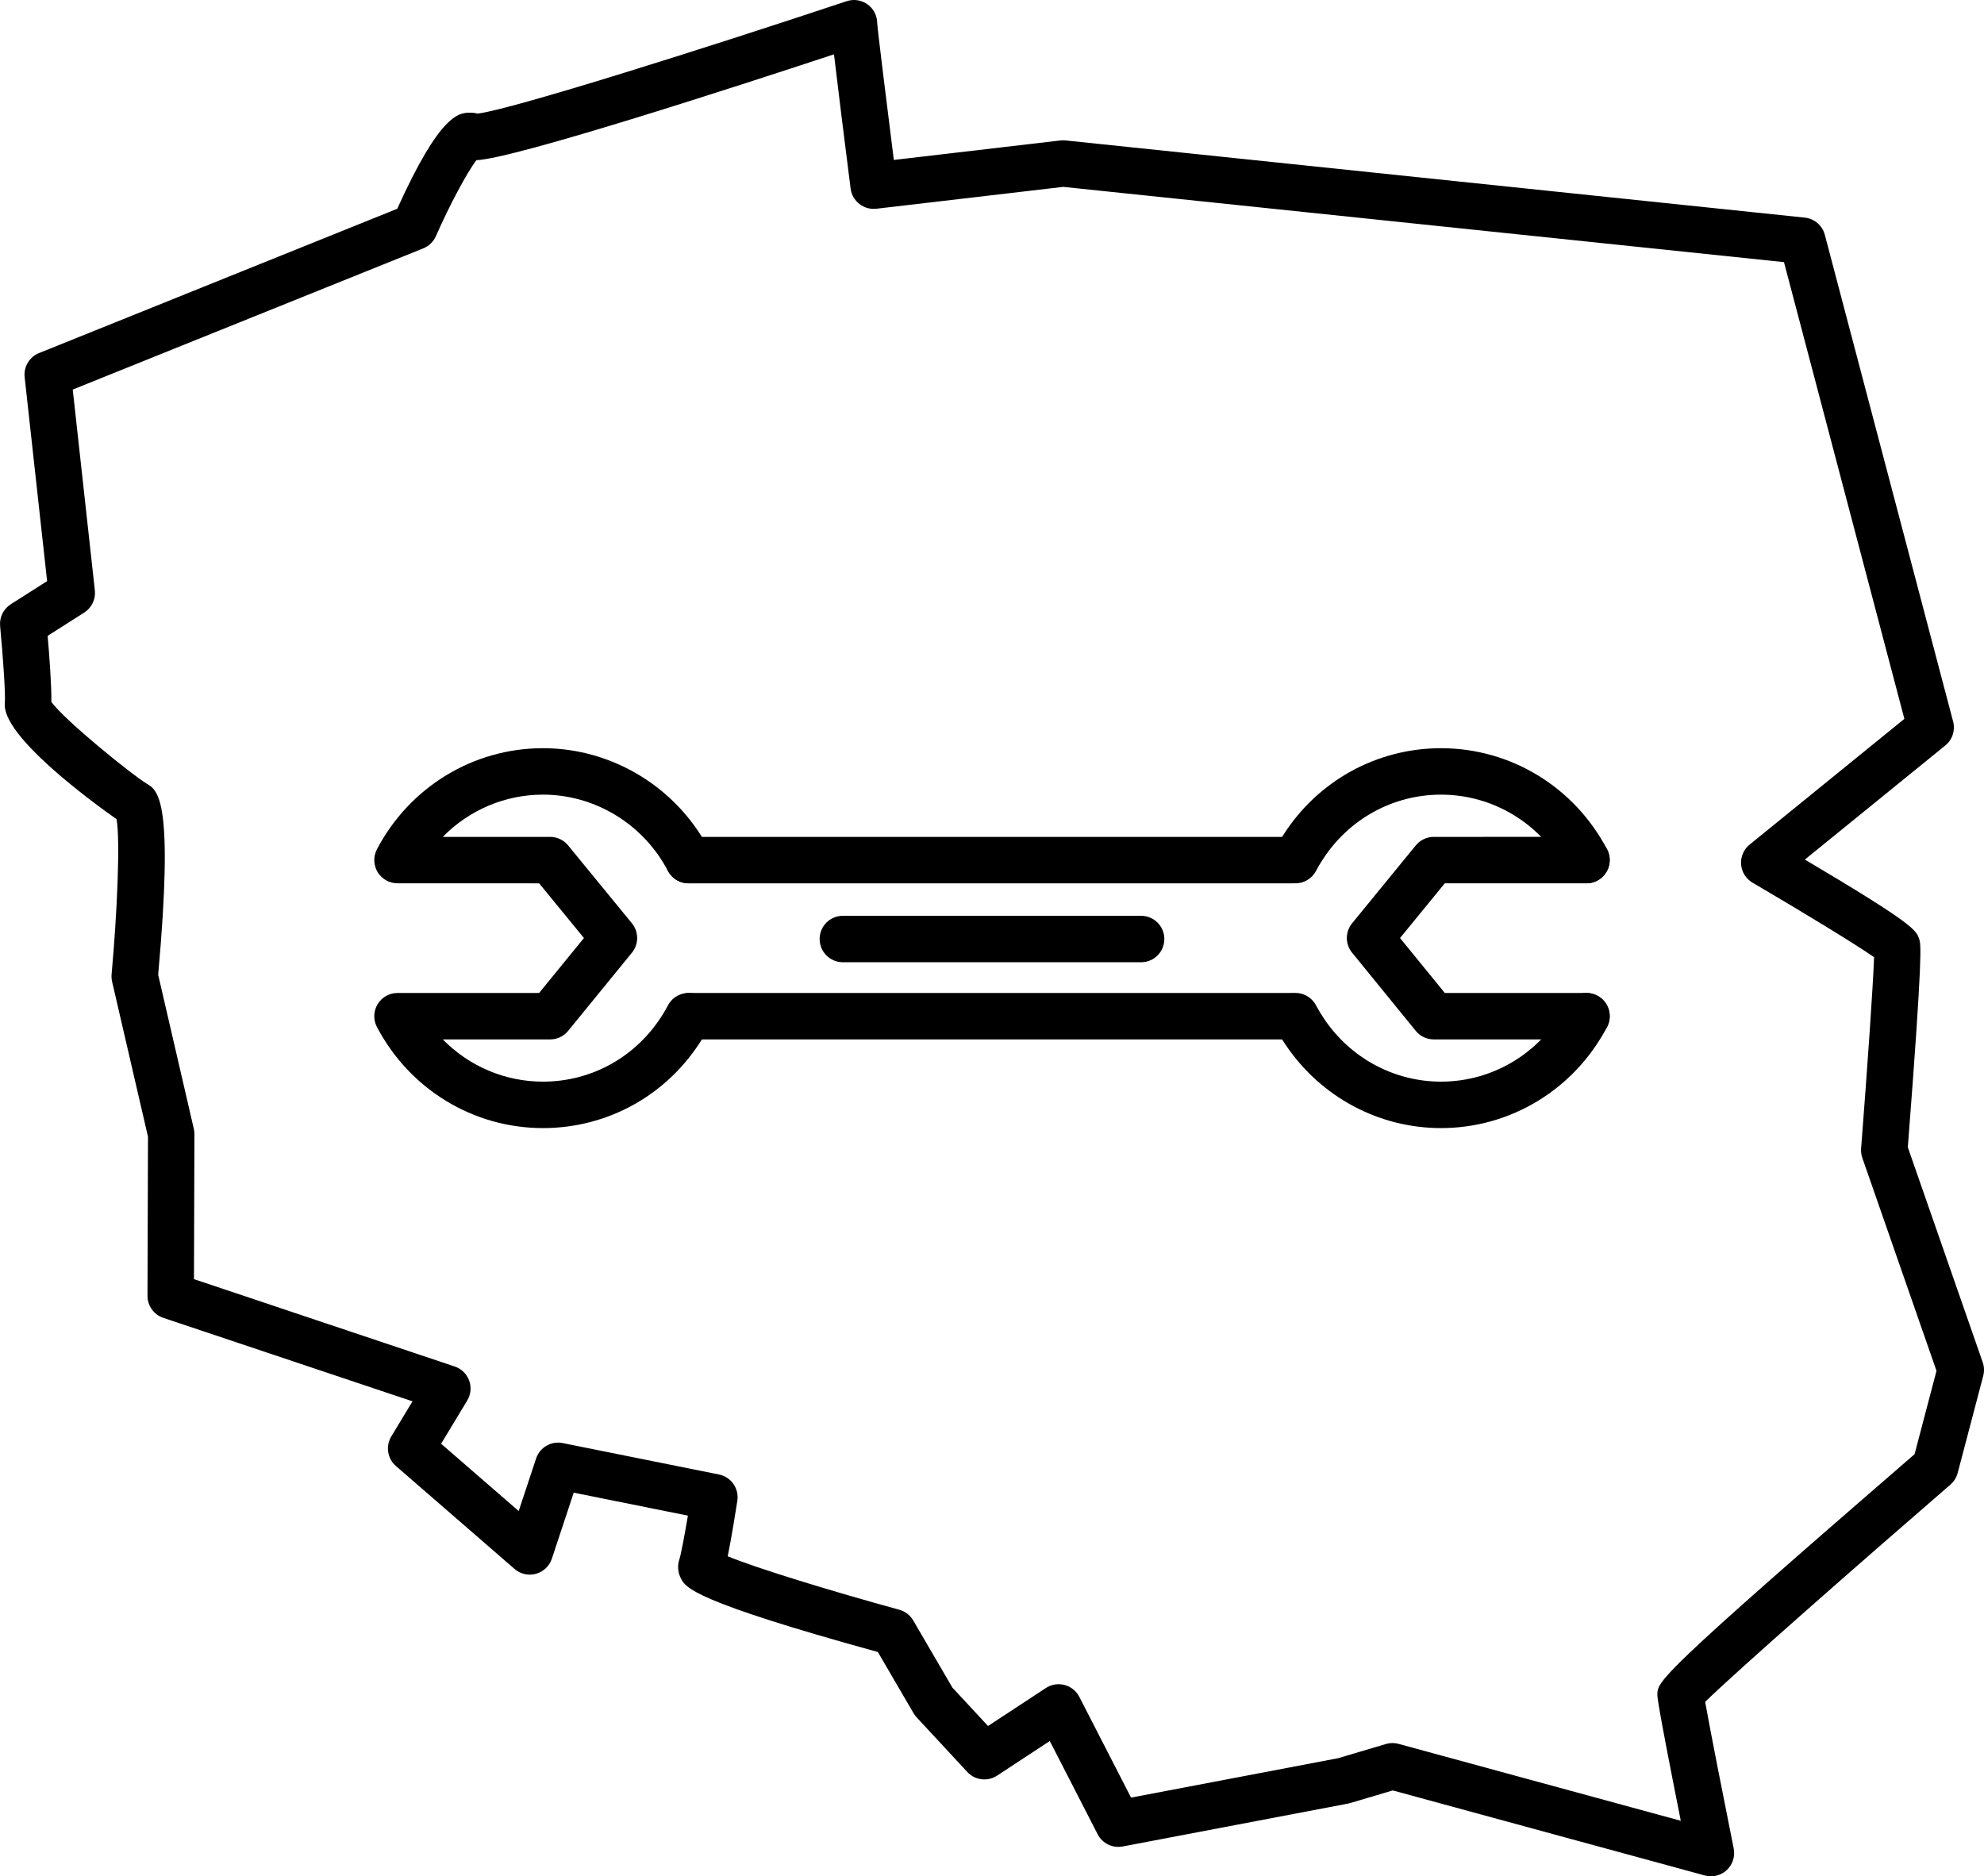
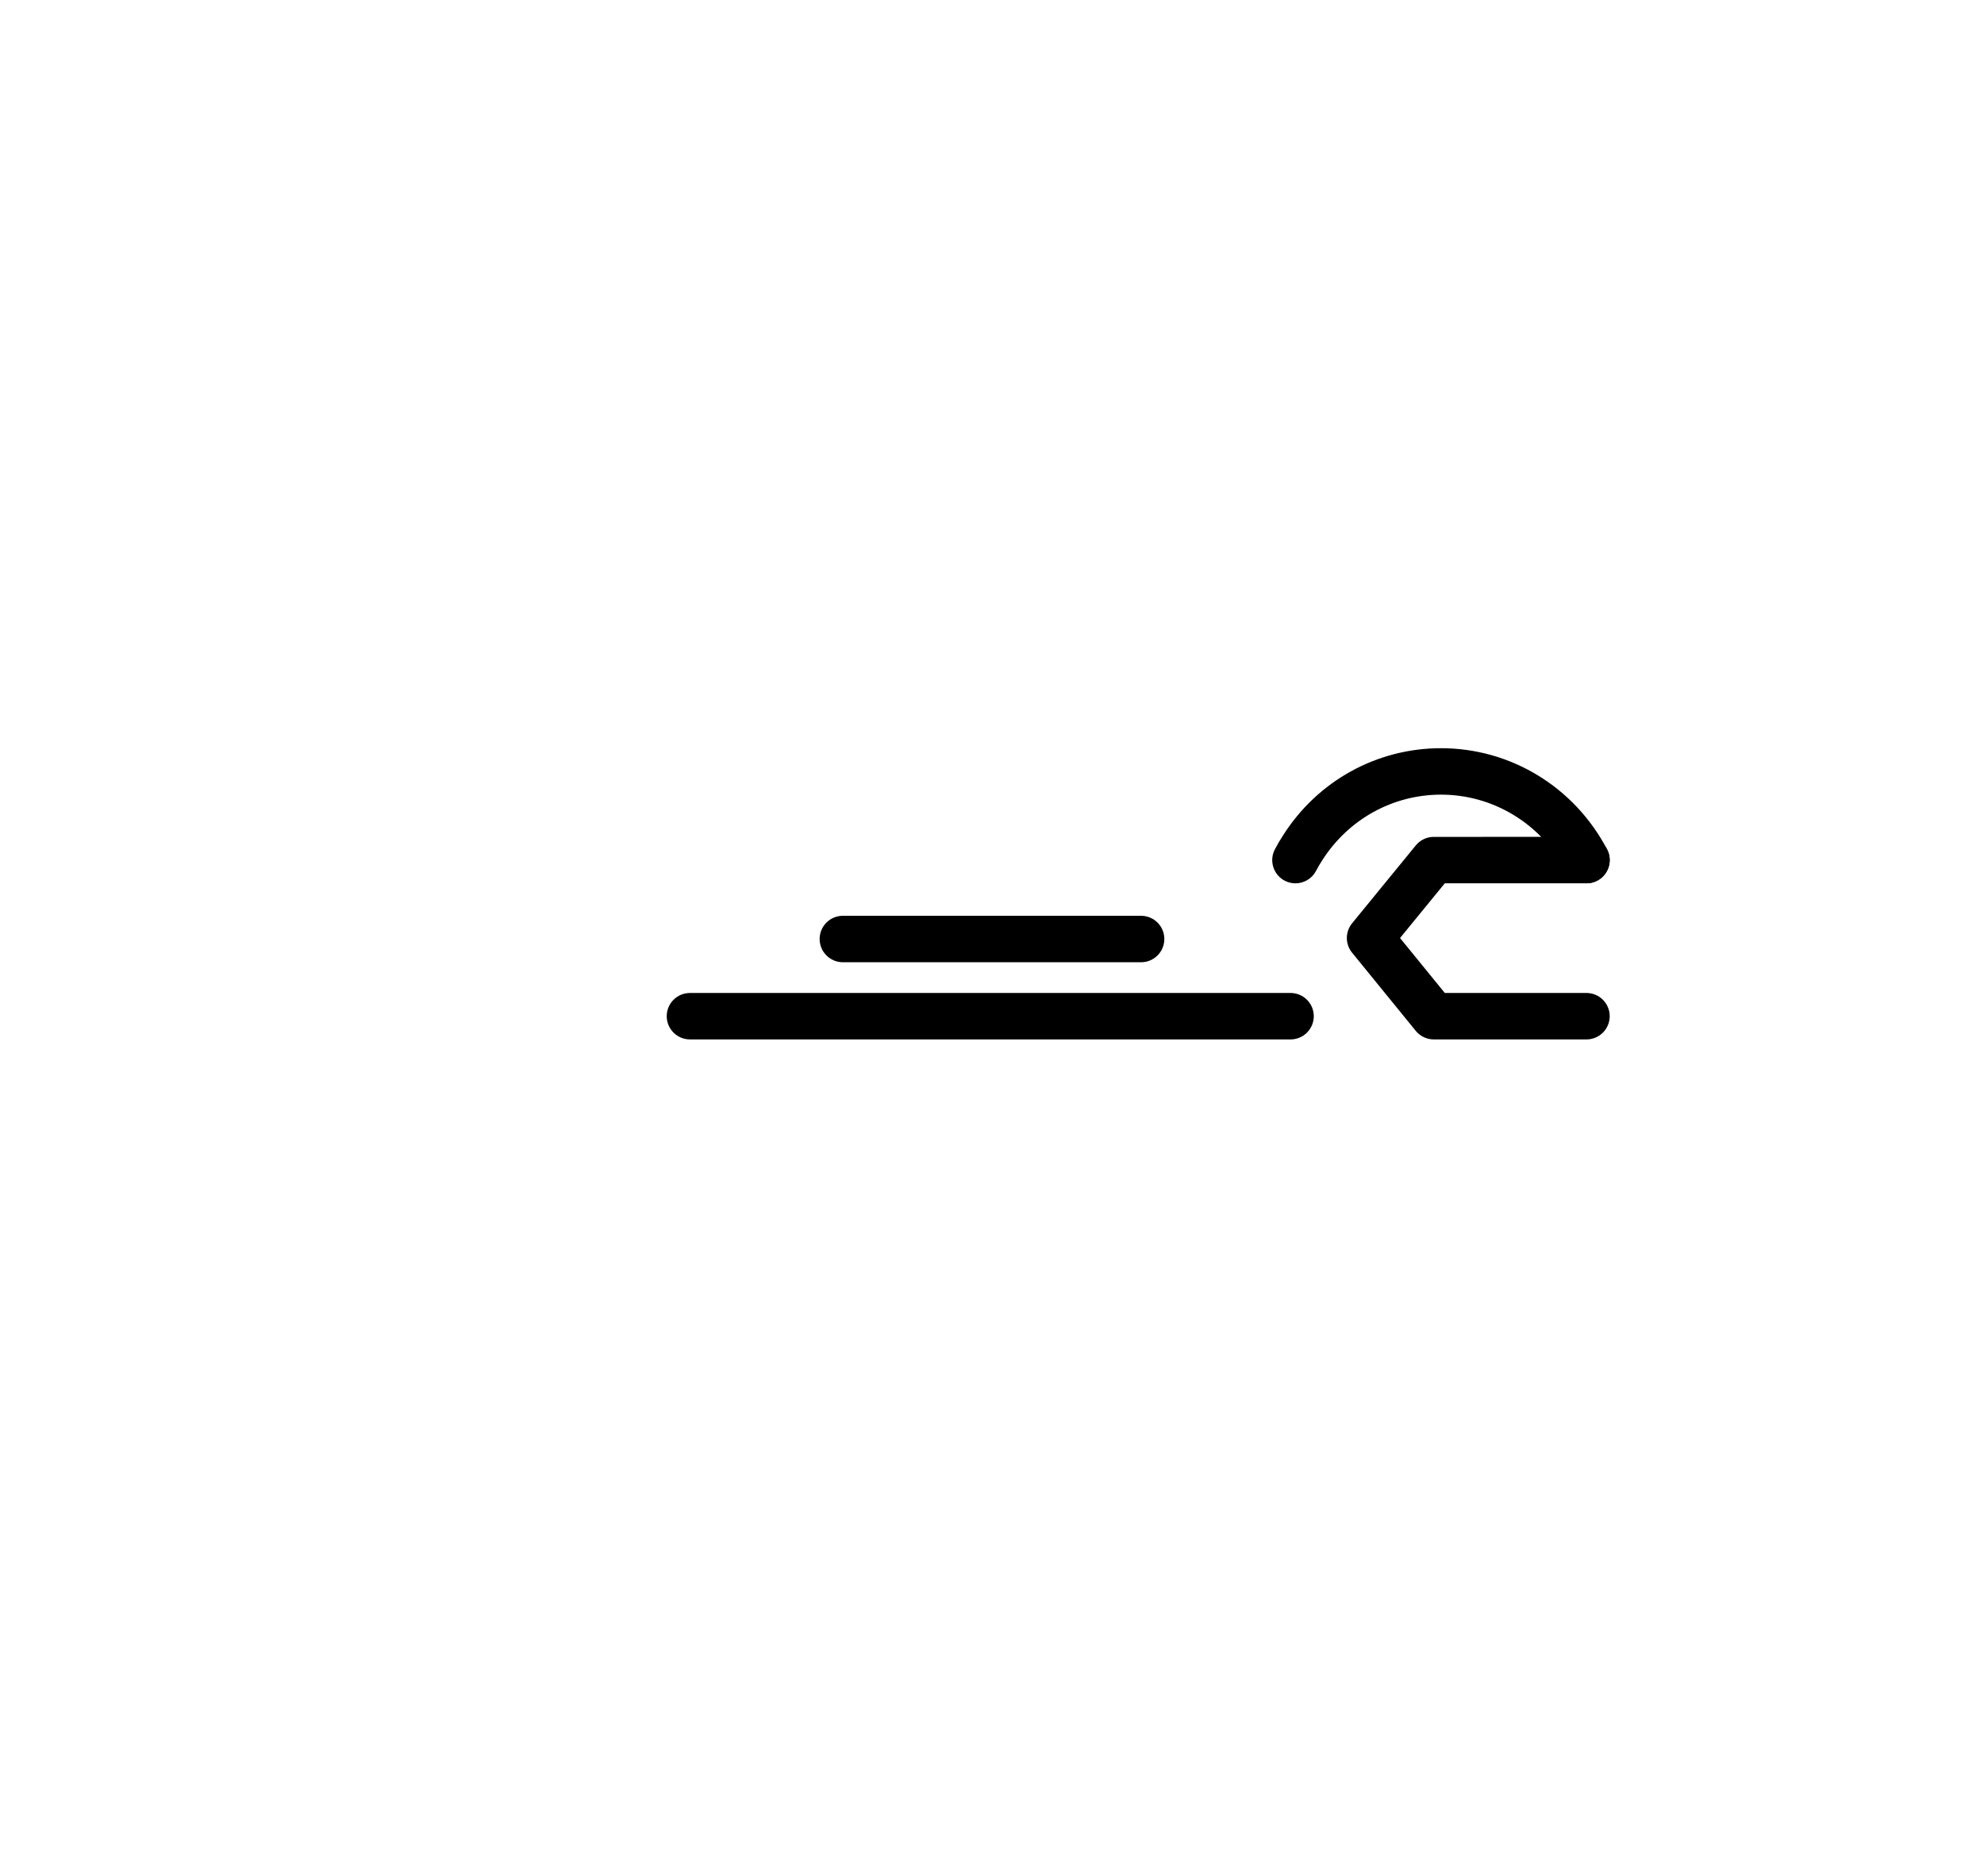
<svg xmlns="http://www.w3.org/2000/svg" version="1.1" id="Warstwa_1" x="0px" y="0px" width="213.588px" height="202px" viewBox="0 0 213.588 202" enable-background="new 0 0 213.588 202" xml:space="preserve">
-   <path d="M184.189,202c-0.22,0-0.44-0.029-0.657-0.088l-33.593-9.156l-4.584,1.36c-0.08,0.024-0.161,0.044-0.243,0.06l-24.25,4.615  c-1.094,0.205-2.185-0.327-2.691-1.313l-5.157-10.041l-5.671,3.724c-1.02,0.671-2.375,0.505-3.205-0.39l-5.465-5.892  c-0.125-0.135-0.234-0.282-0.326-0.44l-3.84-6.584c-19.905-5.486-20.674-6.928-21.186-7.887c-0.351-0.659-0.415-1.405-0.181-2.101  c0.17-0.498,0.55-2.521,0.916-4.696L61.764,160.7l-2.355,7.111c-0.263,0.793-0.904,1.403-1.711,1.624  c-0.802,0.223-1.668,0.026-2.301-0.521l-12.773-11.083c-0.918-0.798-1.13-2.14-0.501-3.181l2.285-3.784l-26.824-8.987  c-1.022-0.342-1.709-1.301-1.706-2.378l0.054-17.123l-3.864-16.696c-0.06-0.259-0.078-0.526-0.054-0.791  c0.599-6.559,0.944-14.46,0.533-16.7C9.864,86.307,0.167,79.21,0.519,75.702c0.091-0.891-0.192-5-0.507-8.3  c-0.09-0.936,0.354-1.842,1.146-2.347l3.914-2.491L2.653,40.604c-0.122-1.114,0.512-2.174,1.551-2.593l38.563-15.536  c4.671-10.346,6.682-10.346,7.897-10.346c0.256,0,0.509,0.033,0.753,0.099c3.534-0.392,25.123-7.231,39.729-12.1  c0.761-0.255,1.599-0.126,2.252,0.344c0.651,0.47,1.038,1.225,1.038,2.028c0.045,0.746,1.021,8.624,1.789,14.72l17.933-2.099  c0.182-0.02,0.366-0.021,0.55-0.003l79.586,8.31c1.033,0.107,1.893,0.844,2.157,1.849l13.813,52.401  c0.251,0.95-0.078,1.959-0.841,2.578l-15.12,12.284c11.777,6.968,11.992,7.612,12.305,8.55c0.188,0.562,0.422,1.264-1.222,22.423  l8.063,23.146c0.164,0.47,0.184,0.978,0.058,1.458l-2.752,10.46c-0.129,0.488-0.401,0.925-0.782,1.255  c-8.953,7.745-23.158,20.185-26.403,23.389c0.494,2.808,2.054,10.716,3.072,15.787c0.171,0.85-0.111,1.728-0.744,2.319  C185.427,201.765,184.814,202,184.189,202z M149.91,187.657c0.221,0,0.442,0.029,0.657,0.088l30.378,8.279  c-2.52-12.664-2.52-13.316-2.52-13.576c0-1.44,0.001-1.933,27.689-25.892l2.36-8.974l-7.984-22.92  c-0.114-0.326-0.159-0.672-0.132-1.017c0.646-8.309,1.298-17.604,1.395-20.596c-2.009-1.405-7.833-4.949-13.085-8.023  c-0.708-0.414-1.167-1.148-1.23-1.967c-0.063-0.817,0.28-1.613,0.917-2.131l16.661-13.537l-12.961-49.171l-77.593-8.102  l-20.118,2.354c-1.348,0.155-2.598-0.809-2.771-2.169c-0.645-5.082-1.372-10.882-1.79-14.457  c-9.797,3.237-34.427,11.255-38.491,11.396c-0.981,1.266-2.86,4.761-4.366,8.181c-0.263,0.597-0.749,1.067-1.354,1.312L7.831,41.94  l2.381,21.624c0.104,0.947-0.339,1.871-1.143,2.383l-3.941,2.509c0.177,2.039,0.434,5.36,0.399,7.104  c1.411,1.973,8.694,7.869,10.257,8.802c1.24,0.738,2.94,1.751,1.244,20.583l3.839,16.588c0.043,0.188,0.065,0.379,0.064,0.571  l-0.049,15.607l28.071,9.405c0.72,0.24,1.291,0.796,1.553,1.508c0.262,0.713,0.186,1.505-0.207,2.154l-2.811,4.654l8.352,7.246  l1.872-5.653c0.396-1.2,1.631-1.914,2.866-1.665l16.822,3.382c1.311,0.264,2.182,1.513,1.978,2.834  c-0.166,1.07-0.618,3.92-1.035,5.972c3.106,1.288,11.347,3.805,18.469,5.754c0.631,0.173,1.17,0.586,1.499,1.151l4.215,7.227  l3.84,4.14l6.229-4.09c0.593-0.39,1.322-0.508,2.009-0.327s1.263,0.644,1.587,1.274l5.573,10.852l22.29-4.242l5.146-1.526  C149.431,187.691,149.671,187.657,149.91,187.657z" />
  <g>
-     <path d="M58.453,121.449c-7.5,0-14.349-4.17-17.874-10.884c-0.406-0.774-0.379-1.706,0.074-2.455s1.265-1.207,2.14-1.207h15.246   l4.825-5.916l-4.823-5.889l-15.248-0.002c-0.875,0-1.687-0.458-2.14-1.207c-0.452-0.749-0.48-1.68-0.074-2.455   c3.524-6.713,10.373-10.884,17.874-10.884c6.456,0,12.579,3.161,16.378,8.456c0.513,0.71,1.001,1.498,1.491,2.402   c0.656,1.214,0.205,2.731-1.01,3.389c-1.214,0.654-2.73,0.205-3.389-1.01c-0.386-0.713-0.763-1.322-1.151-1.861   c-2.866-3.994-7.47-6.376-12.319-6.376c-4.112,0-7.968,1.674-10.784,4.547l11.557,0.001c0.75,0,1.459,0.336,1.935,0.916   l6.867,8.386c0.753,0.92,0.754,2.243,0.003,3.164l-6.867,8.419c-0.475,0.582-1.187,0.92-1.938,0.92H47.67   c2.816,2.872,6.671,4.546,10.783,4.546c5.301,0,10.137-2.73,12.938-7.305c0.199-0.319,0.367-0.625,0.536-0.936   c0.66-1.215,2.182-1.659,3.391-1.002c1.213,0.66,1.661,2.178,1.002,3.391c-0.218,0.4-0.437,0.794-0.678,1.179   C71.938,117.825,65.508,121.449,58.453,121.449z" />
-     <path d="M155.134,121.449c-6.682,0-12.924-3.334-16.697-8.919c-0.422-0.622-0.818-1.278-1.178-1.948   c-0.652-1.218-0.195-2.732,1.022-3.385c1.213-0.655,2.732-0.196,3.384,1.021c0.278,0.52,0.585,1.027,0.912,1.51   c2.845,4.209,7.538,6.721,12.557,6.721c5.637,0,10.788-3.145,13.445-8.207c0.643-1.223,2.152-1.692,3.376-1.052   c1.223,0.642,1.693,2.153,1.052,3.376C169.483,117.279,162.635,121.449,155.134,121.449z" />
    <path d="M139.461,95.099c-0.394,0-0.793-0.094-1.166-0.29c-1.221-0.646-1.688-2.157-1.043-3.379c0.296-0.56,0.59-1.06,0.898-1.528   c3.722-5.843,10.079-9.351,16.983-9.351c7.501,0,14.35,4.171,17.873,10.884c0.642,1.223,0.171,2.734-1.052,3.376   c-1.223,0.643-2.733,0.171-3.376-1.052c-2.656-5.063-7.809-8.208-13.445-8.208c-5.187,0-9.967,2.643-12.787,7.068   c-0.239,0.365-0.453,0.729-0.673,1.146C141.226,94.613,140.358,95.099,139.461,95.099z" />
    <path d="M138.936,111.903H74.277c-1.381,0-2.5-1.119-2.5-2.5s1.119-2.5,2.5-2.5h64.658c1.381,0,2.5,1.119,2.5,2.5   S140.316,111.903,138.936,111.903z" />
-     <path d="M139.144,95.098H74.123c-1.381,0-2.5-1.119-2.5-2.5s1.119-2.5,2.5-2.5h65.021c1.381,0,2.5,1.119,2.5,2.5   S140.524,95.098,139.144,95.098z" />
    <path d="M170.793,111.903h-16.441c-0.752,0-1.464-0.338-1.938-0.921l-6.857-8.419c-0.75-0.921-0.749-2.242,0.003-3.162l6.857-8.386   c0.475-0.58,1.186-0.917,1.936-0.917l16.441-0.002c1.381,0,2.5,1.119,2.5,2.5s-1.119,2.5-2.5,2.5l-15.256,0.002l-4.816,5.889   l4.819,5.916h15.253c1.381,0,2.5,1.119,2.5,2.5S172.174,111.903,170.793,111.903z" />
    <path d="M122.848,103.594H90.738c-1.381,0-2.5-1.119-2.5-2.5s1.119-2.5,2.5-2.5h32.109c1.381,0,2.5,1.119,2.5,2.5   S124.229,103.594,122.848,103.594z" />
  </g>
</svg>